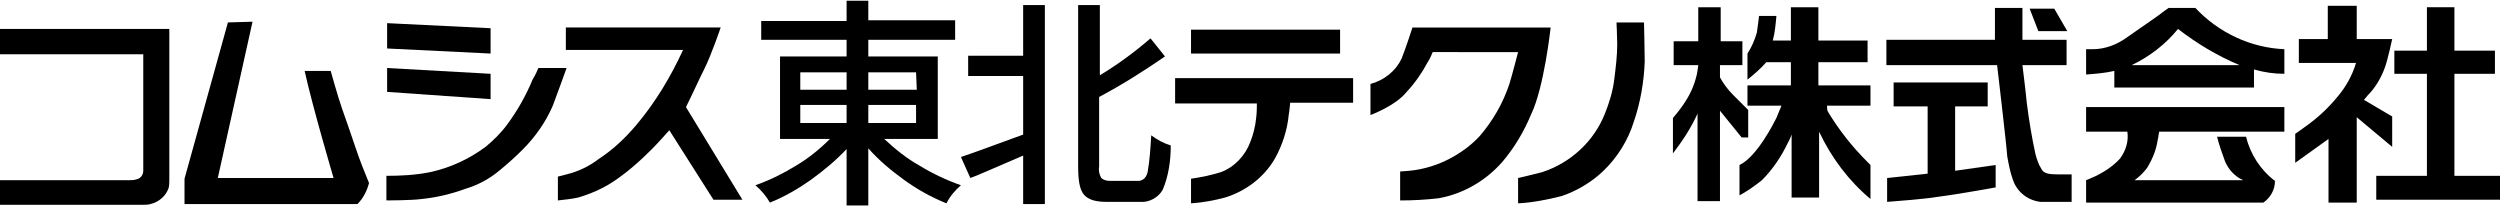
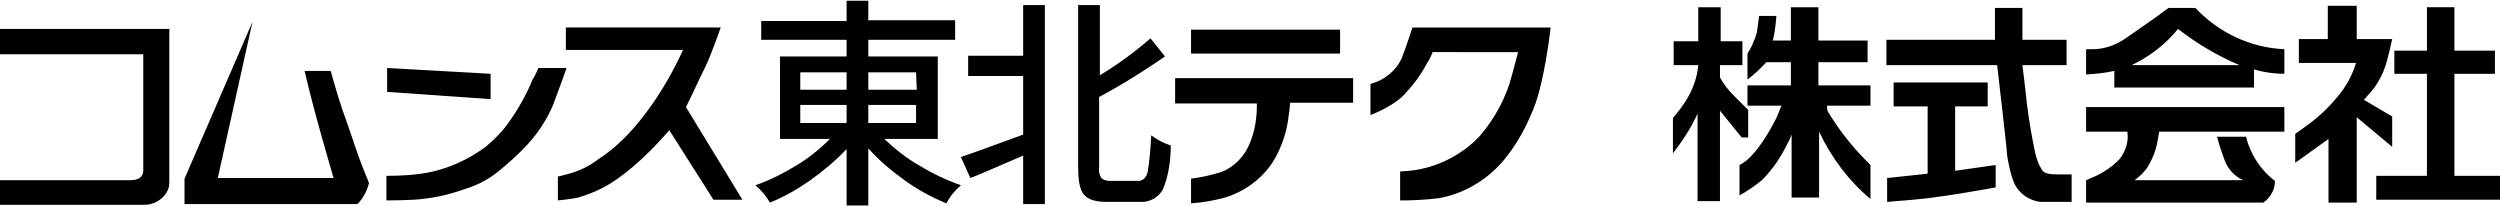
<svg xmlns="http://www.w3.org/2000/svg" version="1.1" id="レイヤー_1" x="0px" y="0px" viewBox="0 0 345.5 28.5" style="enable-background:new 0 0 345.5 28.5;" xml:space="preserve">
  <title>アセット 1</title>
  <path d="M252.5,14.6c0,0.3,0,0.6,0.1,0.8c1.5,2.5,3.3,4.8,5.4,6.9c0.2,0.2,0.5,0.5,0.5,0.5v4.7c-3-2.5-5.4-5.7-7.1-9.3v9.1h-3.8  v-8.7c0,0-0.3,0.8-0.5,1.1c-0.9,1.9-2.1,3.7-3.6,5.2c-1,0.8-2,1.5-3.1,2.1v-4.2c2.4-1.1,4.8-5.9,5.1-6.5c0.3-0.7,0.7-1.7,0.7-1.7  h-4.7v-2.8h6V8.6h-3.4c-0.8,0.9-1.7,1.7-2.6,2.4V7.4c0.6-0.9,1-1.9,1.3-2.9c0.1-0.6,0.3-2.3,0.3-2.3h2.4c-0.1,1.1-0.2,2.3-0.5,3.4  h2.5V1h3.8v4.6h6.8v3h-6.8v3.2h7.2v2.8L252.5,14.6z" />
-   <path d="M42.1,9.8h3.6c0,0,1,3.6,1.6,5.3c0.6,1.7,1.2,3.4,1.8,5.2s1.2,3.3,1.9,5c-0.3,1.1-0.8,2.1-1.6,2.9H25.5v-3.5l6-21.6L34.9,3  l-4.8,21.6h16C46.1,24.6,43.2,14.8,42.1,9.8z" />
+   <path d="M42.1,9.8h3.6c0,0,1,3.6,1.6,5.3c0.6,1.7,1.2,3.4,1.8,5.2s1.2,3.3,1.9,5c-0.3,1.1-0.8,2.1-1.6,2.9H25.5v-3.5L34.9,3  l-4.8,21.6h16C46.1,24.6,43.2,14.8,42.1,9.8z" />
  <path d="M288.3,24.9c0,0,1-0.4,1.4-0.6c1.2-0.6,2.4-1.4,3.3-2.4c0.8-1.1,1.2-2.4,1-3.7h-5.7v-3.4h27.4v3.4h-17.3  c-0.1,0.4-0.1,0.8-0.2,1.1c-0.2,1.4-0.7,2.6-1.4,3.8c-0.5,0.7-1.1,1.3-1.8,1.8H310c-1.1-0.5-2-1.4-2.5-2.6c-0.4-1.1-0.8-2.2-1.1-3.4  h4c0.6,2.4,2,4.6,4,6.1c0,1.2-0.6,2.3-1.6,3h-24.5V24.9z" />
  <path d="M189.4,15.9v-4.3c1.9-0.5,3.5-1.8,4.3-3.5c0.6-1.5,1.5-4.3,1.5-4.3h19.1c0,0-0.9,8.3-2.7,12c-1,2.4-2.3,4.6-4,6.6  c-2.3,2.6-5.4,4.4-8.8,5c-1.7,0.2-3.5,0.3-5.3,0.3v-4l1.3-0.1c2-0.2,3.9-0.8,5.6-1.7c1.5-0.8,2.9-1.8,4.1-3.1  c1.8-2.1,3.2-4.5,4.1-7.2c0.4-1.3,1.2-4.4,1.2-4.4H198c0,0-0.4,1-0.7,1.4c-0.8,1.5-1.7,2.8-2.9,4.1  C192.9,14.6,189.4,15.9,189.4,15.9z" />
  <path d="M94.8,14.8l7.8,12.8h-4L92.5,18c0,0-1.6,1.8-2.4,2.6c-1.7,1.7-3.5,3.3-5.5,4.6c-1.4,0.9-3,1.6-4.7,2.1  c-0.9,0.2-1.9,0.3-2.8,0.4v-3.3c0,0,0.9-0.2,1.2-0.3c1.6-0.4,3.1-1.1,4.4-2.1c2-1.3,3.7-2.9,5.3-4.8c2.6-3.1,4.7-6.6,6.4-10.3H78.2  V3.8h21.4c0,0-1.3,3.8-2.2,5.6S95.7,13,94.8,14.8z" />
  <path d="M19.8,7.5H0V4h23.4v20.8c0,0.4,0,0.8-0.1,1.2c-0.4,1.1-1.3,1.9-2.5,2.2c-0.3,0.1-0.7,0.1-1,0.1H0v-3.4h17.9  c0.3,0,0.6,0,0.9-0.1c0.6-0.1,1-0.6,1-1.2V7.5z" />
  <path d="M279.5,1.1v4.4h6.1V9h-6.1c0,0,0.5,4,0.6,5.2c0.3,2.4,0.7,4.8,1.2,7.1c0.2,0.7,0.4,1.4,0.8,2c0.3,0.7,1.1,0.8,2.3,0.8h1.9  v3.8H282c-1.7-0.2-3.2-1.3-3.8-3c-0.4-1.1-0.6-2.2-0.8-3.3C277.3,20,276,9,276,9h-15.3V5.5h15V1.1H279.5z" />
  <polygon points="339.2,7 344.8,7 344.8,10.2 339.2,10.2 339.2,24.3 345.5,24.3 345.5,27.6 328.4,27.6 328.4,24.3 335.4,24.3   335.4,10.2 330.9,10.2 330.9,7 335.4,7 335.4,1 339.2,1 " />
  <path d="M321.8,28v-8.8l-4.6,3.3v-4l1.4-1c1.7-1.2,3.2-2.6,4.5-4.2c1.1-1.3,2-2.9,2.5-4.6h-7.9V5.4h4V0.8h4v4.6h4.9  c0,0-0.6,2.8-1,3.9c-0.5,1.4-1.3,2.8-2.4,3.9l-0.5,0.6l3.9,2.3v4.2l-4.9-4.1V28H321.8z" />
  <path d="M311.5,9.6v2.5h-19.3V9.8c-1.3,0.3-2.6,0.4-3.9,0.5V6.8h0.9c1.7,0,3.3-0.6,4.7-1.6c1.4-1,2.9-2,4.3-3  c0.5-0.4,1.5-1.1,1.5-1.1h3.7c3.2,3.4,7.6,5.5,12.3,5.7v3.4C314.3,10.2,312.9,10,311.5,9.6z M301,4c-1.7,2.1-3.9,3.8-6.4,5h14.9  C306.4,7.7,303.6,6,301,4z" />
  <path d="M187,10.7v3.5h-8.7c0,0-0.1,1.2-0.2,1.7c-0.2,2.1-0.9,4.2-1.9,6c-1.5,2.6-4,4.5-6.9,5.4c-1.5,0.4-3.1,0.7-4.7,0.8v-3.4  c1.4-0.2,2.8-0.5,4.1-0.9c1.9-0.7,3.4-2.3,4.1-4.2c0.4-1,0.7-2.2,0.8-3.3c0.1-0.6,0.1-2,0.1-2h-11.3v-3.5H187z" />
  <path d="M234.6,15.7c-0.9,2-2.1,3.8-3.4,5.5v-4.9c0.7-0.8,1.3-1.6,1.8-2.4c0.7-1.1,1.2-2.3,1.5-3.6c0.1-0.4,0.2-1.3,0.2-1.3h-3.4  V5.7h3.4V1h3.1v4.7h3V9h-3.1v1.7c0.5,0.9,1.1,1.7,1.8,2.4c0.7,0.7,2.1,2.1,2.1,2.1V19h-0.9l-3-3.7v12.5h-3.1L234.6,15.7z" />
  <path d="M270.2,23.6l5.6-0.8v3.1c0,0-5.5,1-8,1.3c-1.6,0.3-7,0.7-7,0.7v-3.3l5.6-0.6v-9.3h-4.7v-3.3h13v3.3h-4.5L270.2,23.6z" />
-   <path d="M209.8,24.6c0,0,2.2-0.5,3.3-0.8c4-1.3,7.2-4.3,8.7-8.1c0.6-1.5,1.1-3.1,1.3-4.8c0.2-1.6,0.4-3.2,0.4-4.8c0-0.8-0.1-3-0.1-3  h3.8c0,0,0.1,4.1,0.1,5.4c-0.1,2.8-0.6,5.7-1.5,8.3c-0.8,2.6-2.3,5-4.3,6.9c-1.6,1.5-3.6,2.7-5.7,3.4c-2,0.5-4,0.9-6,1L209.8,24.6z" />
  <path d="M74.4,9.4h3.9c0,0-1.1,3.1-1.9,5.2c-1,2.3-2.4,4.3-4.2,6.1c-1,1-2,1.9-3.1,2.8c-1.4,1.2-3.1,2.1-4.8,2.6  c-1.9,0.7-4,1.2-6,1.4c-1.4,0.2-4.9,0.2-4.9,0.2v-3.4c2,0,4-0.1,6-0.5c2.8-0.6,5.4-1.8,7.7-3.5c1.1-0.9,2.2-2,3-3.1  c1.4-1.9,2.6-4,3.5-6.2C74,10.4,74.4,9.4,74.4,9.4z" />
  <rect x="164.6" y="4.1" width="20.6" height="3.3" />
-   <polygon points="67.8,7.4 53.5,6.7 53.5,3.2 67.8,3.9 " />
  <polygon points="53.5,12.7 53.5,9.4 67.8,10.2 67.8,13.7 " />
-   <polygon points="280.5,1.2 283.9,1.2 285.7,4.3 281.7,4.3 " />
  <path d="M129.6,19.2h-7.4c1.5,1.4,3.1,2.7,4.9,3.7c1.8,1.1,3.7,2,5.7,2.7c-0.8,0.7-1.5,1.5-2,2.5c-2-0.8-4-1.9-5.8-3.2  c-1.8-1.3-3.5-2.7-5-4.4v7.9h-3v-7.8c-1.5,1.6-3.2,3-5,4.3c-1.7,1.2-3.6,2.3-5.6,3.1c-0.5-0.9-1.2-1.7-2-2.4c2-0.7,3.8-1.6,5.6-2.7  c1.7-1,3.3-2.3,4.7-3.7h-6.9V7.8h9.2V5.5h-11.8V2.9H117V0.1h3v2.7h12v2.7h-12v2.3h9.6L129.6,19.2z M110.6,10v2.4h6.4V10L110.6,10z   M110.6,14.5V17h6.4v-2.5L110.6,14.5z M126.6,10H120v2.4h6.7L126.6,10z M126.6,17v-2.5H120V17L126.6,17z" />
  <path d="M141.4,7.7v-7h3v27.5h-3v-6.7c-4,1.7-6.4,2.8-7.3,3.1l-1.3-2.9c2.1-0.7,5-1.8,8.6-3.1v-8.1h-7.6V7.7H141.4z M153.4,25h3.9  c0.6,0,1.1-0.4,1.3-1.2c0.3-1.7,0.4-3.4,0.5-5.1c0.8,0.6,1.7,1.1,2.7,1.4c0,2.1-0.3,4.2-1.1,6.1c-0.6,1.1-1.9,1.8-3.1,1.7H153  c-1.6,0-2.6-0.3-3.2-1S149,24.9,149,23V0.7h3v9.7c2.5-1.5,4.8-3.2,7-5.1l2,2.5c-2.9,2-5.9,3.9-9.1,5.6V23c-0.1,0.5,0,1.1,0.3,1.6  C152.4,24.8,152.8,25,153.4,25L153.4,25z" />
</svg>